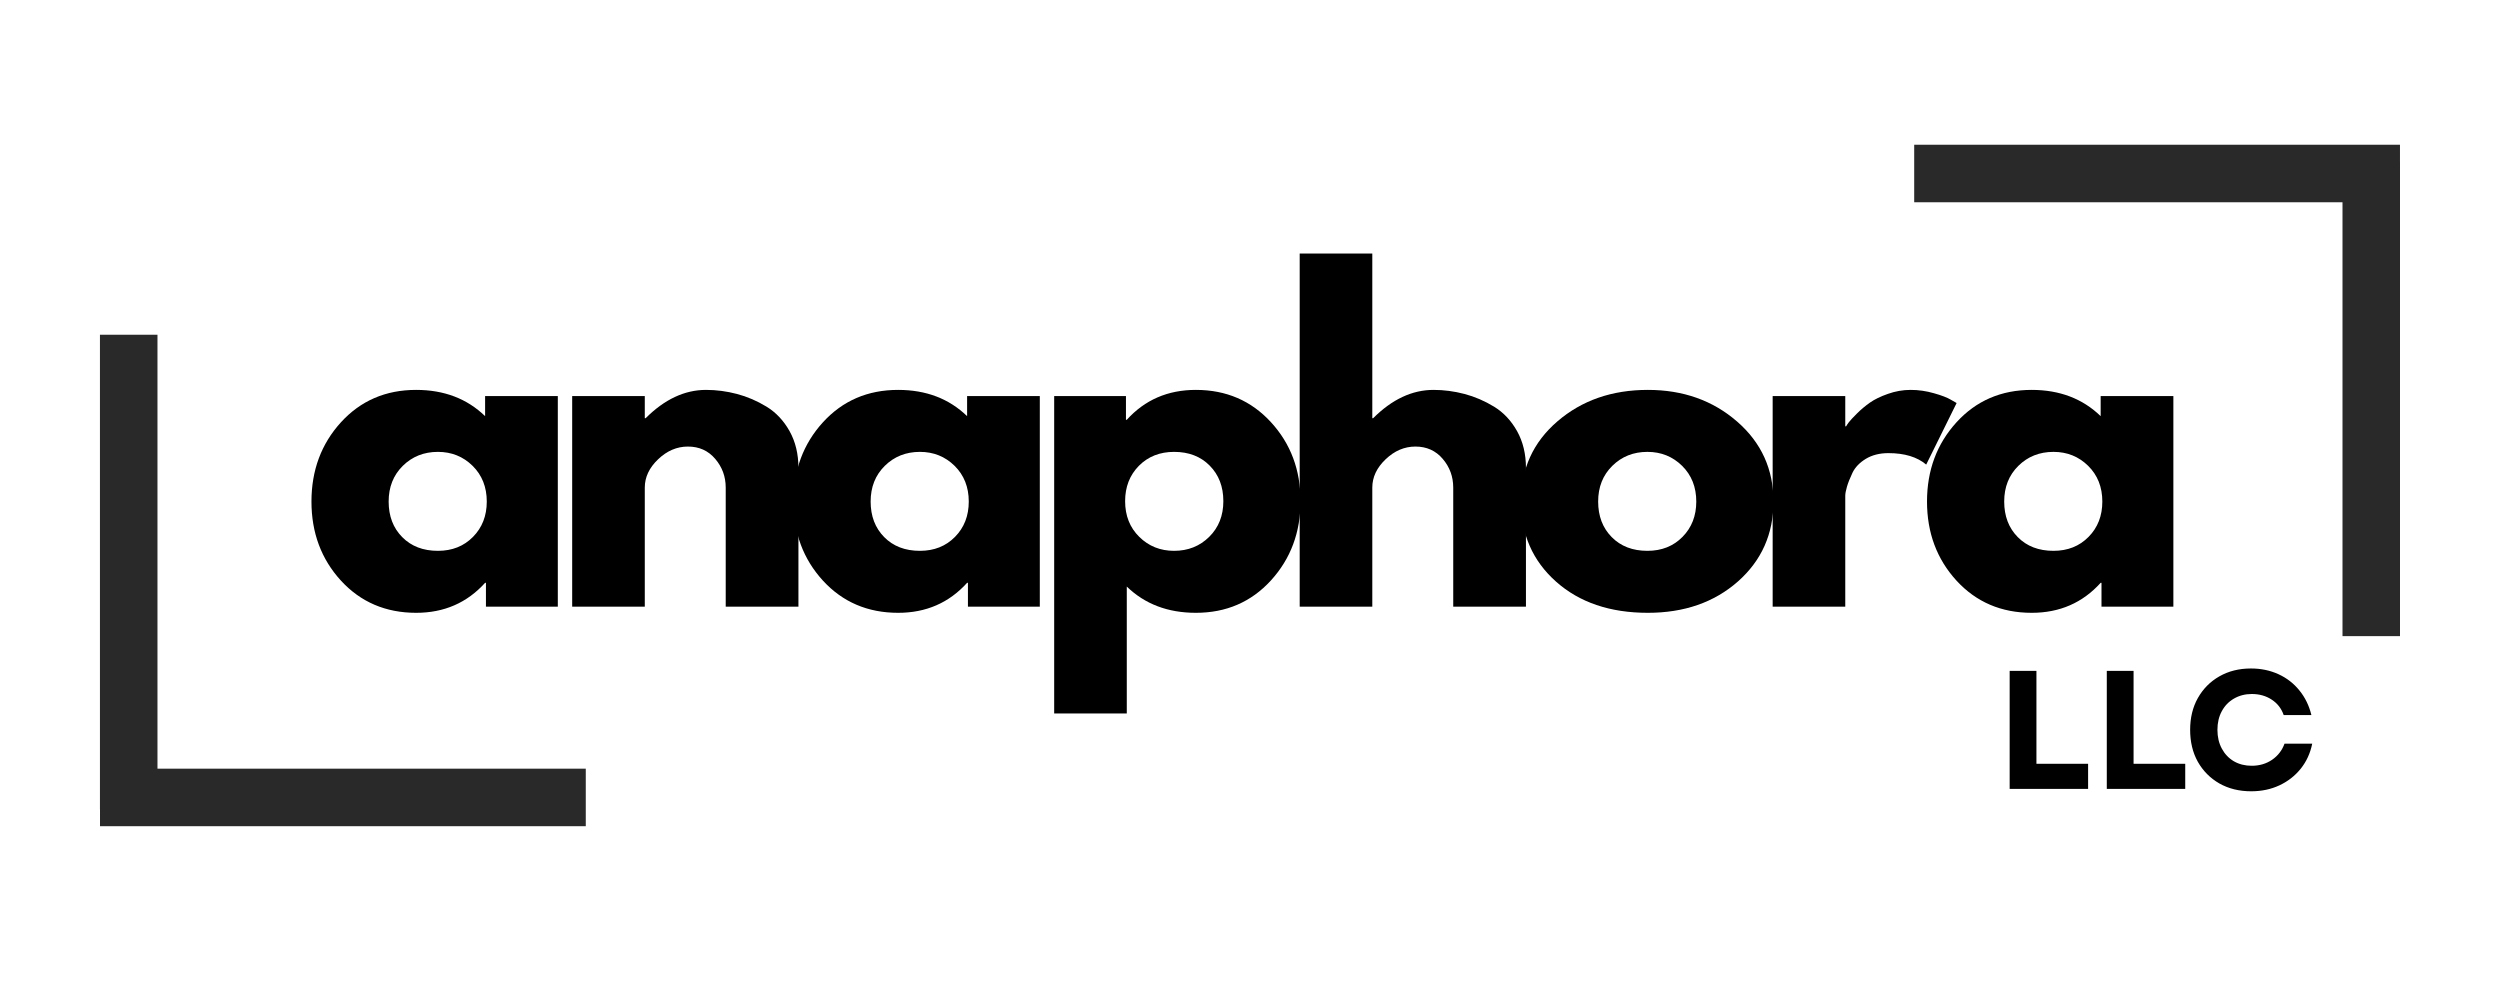
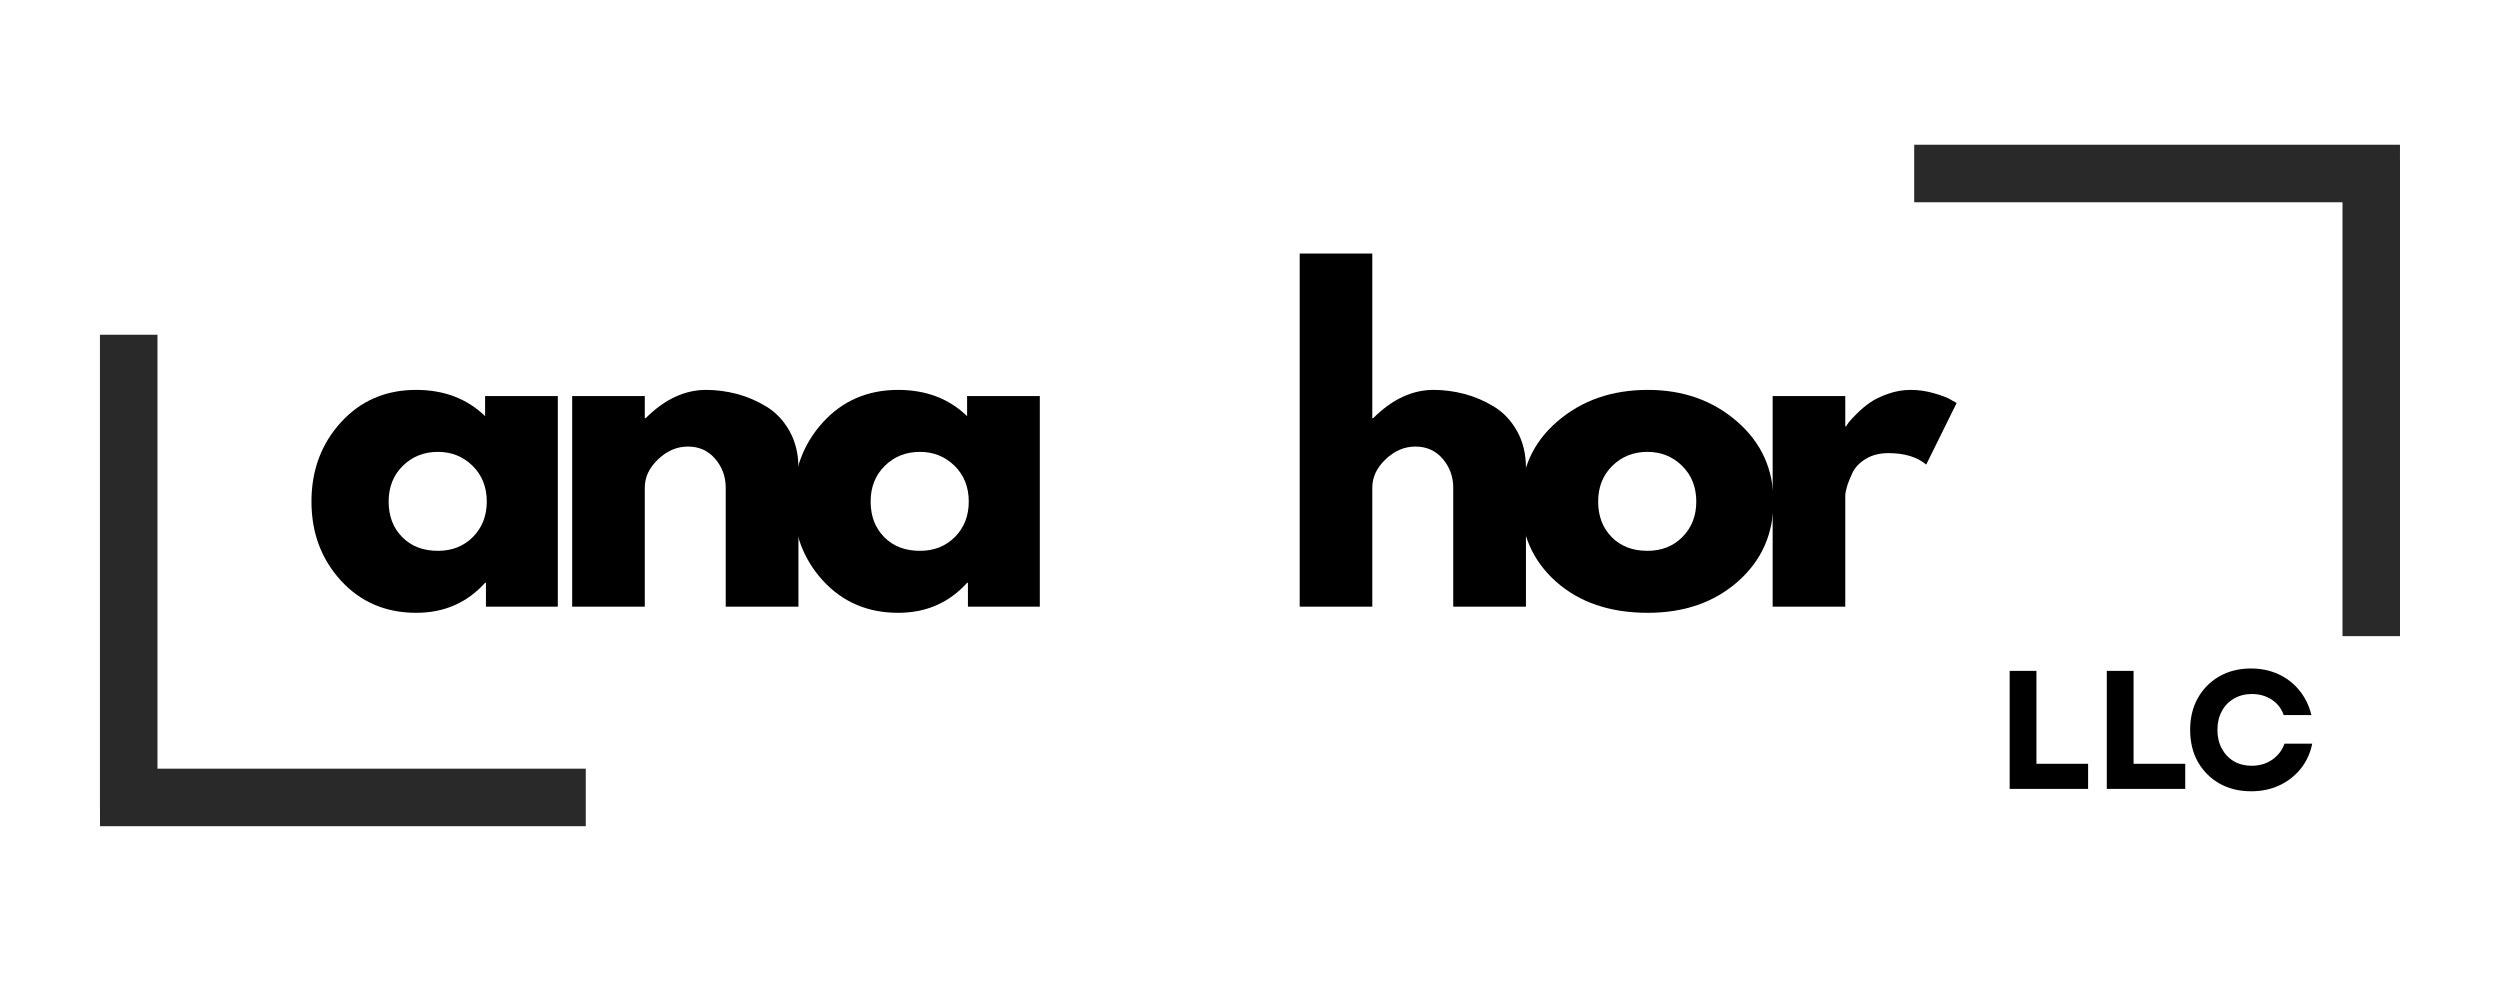
<svg xmlns="http://www.w3.org/2000/svg" width="500" zoomAndPan="magnify" viewBox="0 0 375 150" height="200" preserveAspectRatio="xMidYMid meet" version="1.0">
  <defs>
    <g />
    <clipPath id="8953a63e07">
      <rect x="0" width="284" y="0" height="78" />
    </clipPath>
    <clipPath id="6ecd1d1be8">
      <path d="M 0.559 70 L 82.641 70 L 82.641 79 L 0.559 79 Z M 0.559 70 " clip-rule="nonzero" />
    </clipPath>
    <clipPath id="64d0ef2786">
      <path d="M 4 0.84 L 14 0.84 L 14 81 L 4 81 Z M 4 0.84 " clip-rule="nonzero" />
    </clipPath>
    <clipPath id="6a4aef7580">
      <rect x="0" width="83" y="0" height="82" />
    </clipPath>
    <clipPath id="3f474f2aff">
      <path d="M 0.238 2 L 82.32 2 L 82.32 12 L 0.238 12 Z M 0.238 2 " clip-rule="nonzero" />
    </clipPath>
    <clipPath id="bf93472e3d">
      <path d="M 69 0.441 L 78 0.441 L 78 80.84 L 69 80.84 Z M 69 0.441 " clip-rule="nonzero" />
    </clipPath>
    <clipPath id="e7831f49b2">
      <rect x="0" width="83" y="0" height="81" />
    </clipPath>
    <clipPath id="e929ad3234">
      <rect x="0" width="50" y="0" height="37" />
    </clipPath>
  </defs>
  <g transform="matrix(1, 0, 0, 1, 44, 35)">
    <g clip-path="url(#8953a63e07)">
      <g fill="#000000" fill-opacity="1">
        <g transform="translate(1.297, 56)">
          <g>
            <path d="M 5.844 -3.906 C 2.895 -7.133 1.422 -11.086 1.422 -15.766 C 1.422 -20.453 2.895 -24.414 5.844 -27.656 C 8.801 -30.895 12.562 -32.516 17.125 -32.516 C 21.312 -32.516 24.758 -31.203 27.469 -28.578 L 27.469 -31.594 L 38.375 -31.594 L 38.375 0 L 27.594 0 L 27.594 -3.578 L 27.469 -3.578 C 24.758 -0.578 21.312 0.922 17.125 0.922 C 12.562 0.922 8.801 -0.688 5.844 -3.906 Z M 15.125 -21.125 C 13.707 -19.727 13 -17.941 13 -15.766 C 13 -13.586 13.676 -11.812 15.031 -10.438 C 16.383 -9.062 18.172 -8.375 20.391 -8.375 C 22.523 -8.375 24.281 -9.07 25.656 -10.469 C 27.031 -11.863 27.719 -13.629 27.719 -15.766 C 27.719 -17.941 27.008 -19.727 25.594 -21.125 C 24.176 -22.52 22.441 -23.219 20.391 -23.219 C 18.297 -23.219 16.539 -22.52 15.125 -21.125 Z M 15.125 -21.125 " />
          </g>
        </g>
      </g>
      <g fill="#000000" fill-opacity="1">
        <g transform="translate(38.124, 56)">
          <g>
            <path d="M 3.703 0 L 3.703 -31.594 L 14.594 -31.594 L 14.594 -28.266 L 14.719 -28.266 C 17.551 -31.098 20.57 -32.516 23.781 -32.516 C 25.332 -32.516 26.879 -32.312 28.422 -31.906 C 29.961 -31.5 31.441 -30.863 32.859 -30 C 34.273 -29.133 35.426 -27.91 36.312 -26.328 C 37.195 -24.742 37.641 -22.906 37.641 -20.812 L 37.641 0 L 26.734 0 L 26.734 -17.859 C 26.734 -19.504 26.207 -20.941 25.156 -22.172 C 24.113 -23.398 22.75 -24.016 21.062 -24.016 C 19.414 -24.016 17.926 -23.379 16.594 -22.109 C 15.258 -20.836 14.594 -19.422 14.594 -17.859 L 14.594 0 Z M 3.703 0 " />
          </g>
        </g>
      </g>
      <g fill="#000000" fill-opacity="1">
        <g transform="translate(73.596, 56)">
          <g>
            <path d="M 5.844 -3.906 C 2.895 -7.133 1.422 -11.086 1.422 -15.766 C 1.422 -20.453 2.895 -24.414 5.844 -27.656 C 8.801 -30.895 12.562 -32.516 17.125 -32.516 C 21.312 -32.516 24.758 -31.203 27.469 -28.578 L 27.469 -31.594 L 38.375 -31.594 L 38.375 0 L 27.594 0 L 27.594 -3.578 L 27.469 -3.578 C 24.758 -0.578 21.312 0.922 17.125 0.922 C 12.562 0.922 8.801 -0.688 5.844 -3.906 Z M 15.125 -21.125 C 13.707 -19.727 13 -17.941 13 -15.766 C 13 -13.586 13.676 -11.812 15.031 -10.438 C 16.383 -9.062 18.172 -8.375 20.391 -8.375 C 22.523 -8.375 24.281 -9.07 25.656 -10.469 C 27.031 -11.863 27.719 -13.629 27.719 -15.766 C 27.719 -17.941 27.008 -19.727 25.594 -21.125 C 24.176 -22.52 22.441 -23.219 20.391 -23.219 C 18.297 -23.219 16.539 -22.52 15.125 -21.125 Z M 15.125 -21.125 " />
          </g>
        </g>
      </g>
      <g fill="#000000" fill-opacity="1">
        <g transform="translate(110.424, 56)">
          <g>
-             <path d="M 36.219 -27.672 C 39.176 -24.453 40.656 -20.504 40.656 -15.828 C 40.656 -11.148 39.176 -7.188 36.219 -3.938 C 33.258 -0.695 29.504 0.922 24.953 0.922 C 20.754 0.922 17.301 -0.391 14.594 -3.016 L 14.594 16.016 L 3.703 16.016 L 3.703 -31.594 L 14.469 -31.594 L 14.469 -28.031 L 14.594 -28.031 C 17.301 -31.02 20.754 -32.516 24.953 -32.516 C 29.504 -32.516 33.258 -30.898 36.219 -27.672 Z M 26.953 -10.469 C 28.367 -11.863 29.078 -13.648 29.078 -15.828 C 29.078 -18.004 28.395 -19.781 27.031 -21.156 C 25.676 -22.531 23.895 -23.219 21.688 -23.219 C 19.551 -23.219 17.789 -22.52 16.406 -21.125 C 15.031 -19.727 14.344 -17.961 14.344 -15.828 C 14.344 -13.648 15.051 -11.863 16.469 -10.469 C 17.883 -9.07 19.625 -8.375 21.688 -8.375 C 23.781 -8.375 25.535 -9.07 26.953 -10.469 Z M 26.953 -10.469 " />
-           </g>
+             </g>
        </g>
      </g>
      <g fill="#000000" fill-opacity="1">
        <g transform="translate(147.251, 56)">
          <g>
            <path d="M 3.703 0 L 3.703 -52.969 L 14.594 -52.969 L 14.594 -28.266 L 14.719 -28.266 C 17.551 -31.098 20.57 -32.516 23.781 -32.516 C 25.332 -32.516 26.879 -32.312 28.422 -31.906 C 29.961 -31.5 31.441 -30.863 32.859 -30 C 34.273 -29.133 35.426 -27.91 36.312 -26.328 C 37.195 -24.742 37.641 -22.906 37.641 -20.812 L 37.641 0 L 26.734 0 L 26.734 -17.859 C 26.734 -19.504 26.207 -20.941 25.156 -22.172 C 24.113 -23.398 22.75 -24.016 21.062 -24.016 C 19.414 -24.016 17.926 -23.379 16.594 -22.109 C 15.258 -20.836 14.594 -19.422 14.594 -17.859 L 14.594 0 Z M 3.703 0 " />
          </g>
        </g>
      </g>
      <g fill="#000000" fill-opacity="1">
        <g transform="translate(182.723, 56)">
          <g>
            <path d="M 6.688 -3.75 C 3.176 -6.875 1.422 -10.879 1.422 -15.766 C 1.422 -20.648 3.242 -24.66 6.891 -27.797 C 10.547 -30.941 15.066 -32.516 20.453 -32.516 C 25.742 -32.516 30.207 -30.93 33.844 -27.766 C 37.477 -24.609 39.297 -20.609 39.297 -15.766 C 39.297 -10.922 37.52 -6.926 33.969 -3.781 C 30.414 -0.645 25.91 0.922 20.453 0.922 C 14.785 0.922 10.195 -0.633 6.688 -3.75 Z M 15.125 -21.125 C 13.707 -19.727 13 -17.941 13 -15.766 C 13 -13.586 13.676 -11.812 15.031 -10.438 C 16.383 -9.062 18.172 -8.375 20.391 -8.375 C 22.523 -8.375 24.281 -9.07 25.656 -10.469 C 27.031 -11.863 27.719 -13.629 27.719 -15.766 C 27.719 -17.941 27.008 -19.727 25.594 -21.125 C 24.176 -22.52 22.441 -23.219 20.391 -23.219 C 18.297 -23.219 16.539 -22.52 15.125 -21.125 Z M 15.125 -21.125 " />
          </g>
        </g>
      </g>
      <g fill="#000000" fill-opacity="1">
        <g transform="translate(218.196, 56)">
          <g>
            <path d="M 3.703 0 L 3.703 -31.594 L 14.594 -31.594 L 14.594 -27.047 L 14.719 -27.047 C 14.801 -27.203 14.938 -27.406 15.125 -27.656 C 15.312 -27.906 15.711 -28.336 16.328 -28.953 C 16.941 -29.566 17.598 -30.117 18.297 -30.609 C 18.992 -31.098 19.895 -31.535 21 -31.922 C 22.113 -32.316 23.242 -32.516 24.391 -32.516 C 25.578 -32.516 26.742 -32.348 27.891 -32.016 C 29.047 -31.691 29.891 -31.367 30.422 -31.047 L 31.297 -30.547 L 26.734 -21.312 C 25.379 -22.457 23.488 -23.031 21.062 -23.031 C 19.75 -23.031 18.617 -22.742 17.672 -22.172 C 16.734 -21.598 16.066 -20.898 15.672 -20.078 C 15.285 -19.254 15.008 -18.555 14.844 -17.984 C 14.676 -17.41 14.594 -16.957 14.594 -16.625 L 14.594 0 Z M 3.703 0 " />
          </g>
        </g>
      </g>
      <g fill="#000000" fill-opacity="1">
        <g transform="translate(243.63, 56)">
          <g>
-             <path d="M 5.844 -3.906 C 2.895 -7.133 1.422 -11.086 1.422 -15.766 C 1.422 -20.453 2.895 -24.414 5.844 -27.656 C 8.801 -30.895 12.562 -32.516 17.125 -32.516 C 21.312 -32.516 24.758 -31.203 27.469 -28.578 L 27.469 -31.594 L 38.375 -31.594 L 38.375 0 L 27.594 0 L 27.594 -3.578 L 27.469 -3.578 C 24.758 -0.578 21.312 0.922 17.125 0.922 C 12.562 0.922 8.801 -0.688 5.844 -3.906 Z M 15.125 -21.125 C 13.707 -19.727 13 -17.941 13 -15.766 C 13 -13.586 13.676 -11.812 15.031 -10.438 C 16.383 -9.062 18.172 -8.375 20.391 -8.375 C 22.523 -8.375 24.281 -9.07 25.656 -10.469 C 27.031 -11.863 27.719 -13.629 27.719 -15.766 C 27.719 -17.941 27.008 -19.727 25.594 -21.125 C 24.176 -22.52 22.441 -23.219 20.391 -23.219 C 18.297 -23.219 16.539 -22.52 15.125 -21.125 Z M 15.125 -21.125 " />
-           </g>
+             </g>
        </g>
      </g>
    </g>
  </g>
  <g transform="matrix(1, 0, 0, 1, 10, 45)">
    <g clip-path="url(#6a4aef7580)">
      <g clip-path="url(#6ecd1d1be8)">
        <path stroke-linecap="butt" transform="matrix(0.863, 0, 0, 0.863, 5, 70.296)" fill="none" stroke-linejoin="miter" d="M -0 5.001 L 84.434 5.001 " stroke="#292929" stroke-width="10" stroke-opacity="1" stroke-miterlimit="4" />
      </g>
      <g clip-path="url(#64d0ef2786)">
        <path stroke-linecap="butt" transform="matrix(0, 0.863, -0.863, 0, 13.621, 5.213)" fill="none" stroke-linejoin="miter" d="M -0.002 4.999 L 82.462 4.999 " stroke="#292929" stroke-width="10" stroke-opacity="1" stroke-miterlimit="4" />
      </g>
    </g>
  </g>
  <g transform="matrix(1, 0, 0, 1, 282, 19)">
    <g clip-path="url(#e7831f49b2)">
      <g clip-path="url(#3f474f2aff)">
        <path stroke-linecap="butt" transform="matrix(-0.863, 0, 0, -0.863, 77.997, 11.338)" fill="none" stroke-linejoin="miter" d="M 0.001 4.998 L 84.435 4.998 " stroke="#292929" stroke-width="10" stroke-opacity="1" stroke-miterlimit="4" />
      </g>
      <g clip-path="url(#bf93472e3d)">
        <path stroke-linecap="butt" transform="matrix(0, -0.863, 0.863, 0, 69.376, 76.421)" fill="none" stroke-linejoin="miter" d="M -0.001 4.999 L 82.463 4.999 " stroke="#292929" stroke-width="10" stroke-opacity="1" stroke-miterlimit="4" />
      </g>
    </g>
  </g>
  <g transform="matrix(1, 0, 0, 1, 299, 92)">
    <g clip-path="url(#e929ad3234)">
      <g fill="#000000" fill-opacity="1">
        <g transform="translate(0.324, 26.334)">
          <g>
            <path d="M 2.125 0 L 2.125 -17.703 L 6.141 -17.703 L 6.141 -3.766 L 13.891 -3.766 L 13.891 0 Z M 2.125 0 " />
          </g>
        </g>
      </g>
      <g fill="#000000" fill-opacity="1">
        <g transform="translate(14.894, 26.334)">
          <g>
            <path d="M 2.125 0 L 2.125 -17.703 L 6.141 -17.703 L 6.141 -3.766 L 13.891 -3.766 L 13.891 0 Z M 2.125 0 " />
          </g>
        </g>
      </g>
      <g fill="#000000" fill-opacity="1">
        <g transform="translate(28.427, 26.334)">
          <g>
            <path d="M 10.25 0.359 C 8.457 0.359 6.867 -0.031 5.484 -0.812 C 4.109 -1.602 3.031 -2.688 2.25 -4.062 C 1.477 -5.445 1.094 -7.047 1.094 -8.859 C 1.094 -10.66 1.477 -12.25 2.25 -13.625 C 3.031 -15.008 4.102 -16.094 5.469 -16.875 C 6.844 -17.664 8.426 -18.062 10.219 -18.062 C 11.719 -18.062 13.094 -17.773 14.344 -17.203 C 15.594 -16.629 16.641 -15.816 17.484 -14.766 C 18.336 -13.723 18.938 -12.492 19.281 -11.078 L 15.125 -11.078 C 14.789 -12.055 14.191 -12.828 13.328 -13.391 C 12.473 -13.953 11.477 -14.234 10.344 -14.234 C 9.352 -14.234 8.461 -14.004 7.672 -13.547 C 6.891 -13.098 6.281 -12.469 5.844 -11.656 C 5.406 -10.852 5.188 -9.922 5.188 -8.859 C 5.188 -7.797 5.406 -6.859 5.844 -6.047 C 6.281 -5.234 6.883 -4.598 7.656 -4.141 C 8.438 -3.691 9.328 -3.469 10.328 -3.469 C 11.484 -3.469 12.5 -3.766 13.375 -4.359 C 14.258 -4.961 14.883 -5.77 15.25 -6.781 L 19.406 -6.781 C 19.113 -5.344 18.535 -4.086 17.672 -3.016 C 16.816 -1.953 15.754 -1.125 14.484 -0.531 C 13.211 0.062 11.801 0.359 10.25 0.359 Z M 10.25 0.359 " />
          </g>
        </g>
      </g>
    </g>
  </g>
</svg>